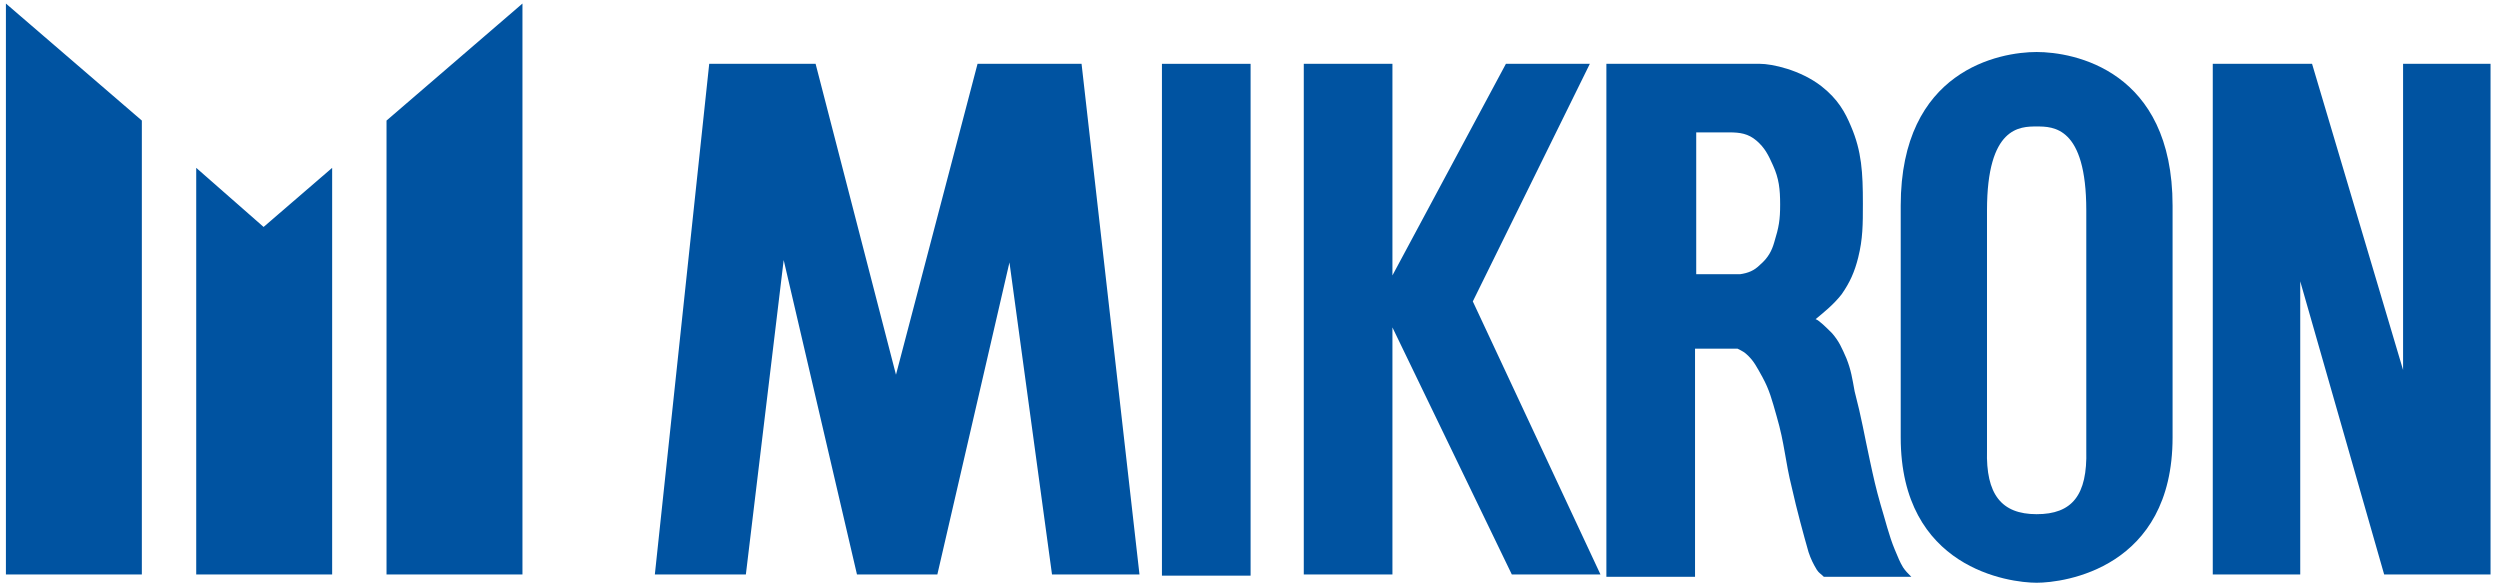
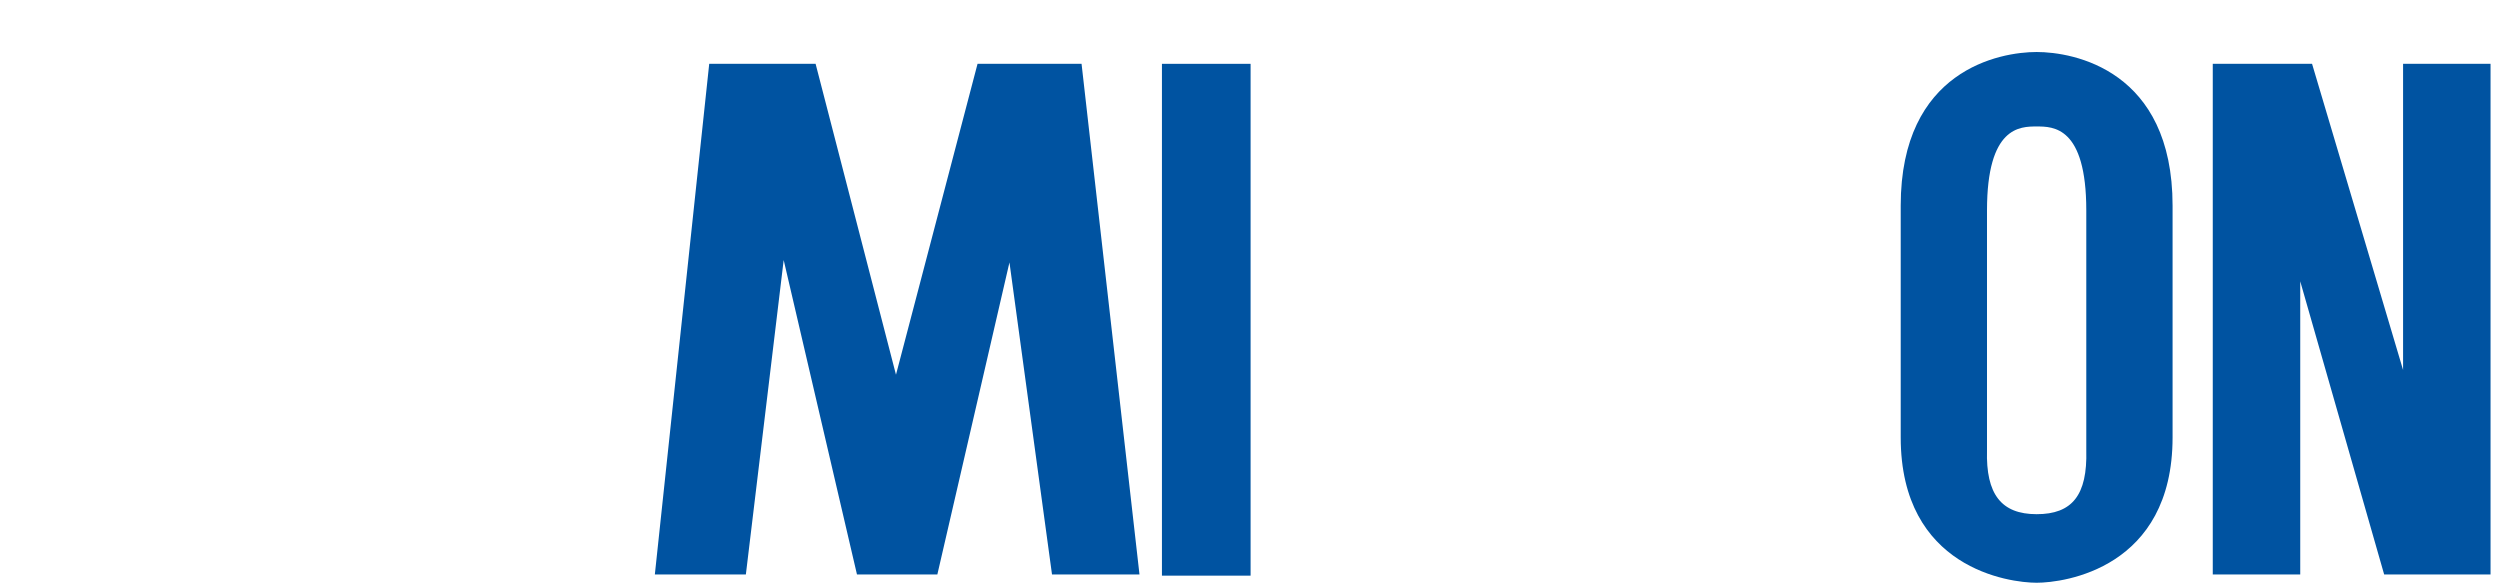
<svg xmlns="http://www.w3.org/2000/svg" xmlns:xlink="http://www.w3.org/1999/xlink" version="1.1" id="Ebene_1" x="0px" y="0px" width="211.5px" height="49.5px" viewBox="0 0 211.5 49.5" style="enable-background:new 0 0 211.5 49.5;" xml:space="preserve">
  <style type="text/css">
	.st0{clip-path:url(#SVGID_2_);fill:#0053A1;}
</style>
  <g>
    <defs>
      <rect id="SVGID_1_" x="-27.2" y="-38" width="266.2" height="100" />
    </defs>
    <clipPath id="SVGID_2_">
      <use xlink:href="#SVGID_1_" style="overflow:visible;" />
    </clipPath>
    <path class="st0" d="M172.3,10.7c-1.4,0-4.2,0-4.2,7.1c0,6.5,0,18.3,0,20.3c-0.1,3.7,1.2,5.4,4.2,5.4c3,0,4.3-1.6,4.2-5.4   c0-2,0-13.8,0-20.3C176.5,10.7,173.7,10.7,172.3,10.7 M172.3,4.4c3.1,0,11.5,1.5,11.5,13V37c0,11.1-9.2,12.3-11.5,12.3   c-2.3,0-11.5-1.2-11.5-12.3V17.4C160.8,5.9,169.2,4.4,172.3,4.4" />
-     <path class="st0" d="M143.5,11.2v12h3.7c0.7-0.1,1.2-0.3,1.7-0.8c0.7-0.6,1-1.2,1.2-1.9c0.4-1.3,0.5-1.9,0.5-3.2   c0-1.3-0.1-2.2-0.6-3.3c-0.4-0.9-0.7-1.5-1.4-2.1c-0.7-0.6-1.4-0.7-2.3-0.7H143.5z M136.1,5.4h12.8c1,0,3.4,0.5,5.2,1.9   c1.4,1.1,2,2.2,2.5,3.4c0.9,2.1,1,3.9,1,6.5c0,1.8,0,3-0.4,4.6c-0.3,1.2-0.7,2.1-1.4,3.1c-0.7,0.9-1.6,1.6-2.2,2.1   c0.3,0.1,0.9,0.7,1.4,1.2c0.6,0.7,0.8,1.2,1.2,2.1c0.4,1,0.5,1.7,0.7,2.8c0.6,2.3,0.8,3.6,1.3,5.9c0.3,1.4,0.5,2.3,0.9,3.7   c0.4,1.3,0.7,2.6,1.2,3.8c0.3,0.7,0.4,1,0.7,1.5c0.2,0.3,0.4,0.5,0.7,0.8h-7.4c-0.3-0.3-0.4-0.3-0.6-0.6c-0.3-0.5-0.5-0.9-0.7-1.5   c-0.4-1.4-1-3.6-1.4-5.4c-0.6-2.4-0.6-3.7-1.3-6.1c-0.4-1.4-0.6-2.2-1.2-3.3c-0.5-0.9-0.7-1.3-1.2-1.8c-0.3-0.3-0.5-0.4-0.9-0.6   h-3.6v19.3h-7.5V5.4z" />
-     <polygon class="st0" points="0.5,48.6 0.5,0.3 12,10.2 12,48.6  " />
-     <polygon class="st0" points="16.6,48.6 16.6,14.2 22.3,19.2 28.1,14.2 28.1,48.6  " />
-     <polygon class="st0" points="32.7,48.6 32.7,10.2 44.2,0.3 44.2,48.6  " />
    <polygon class="st0" points="55.4,48.6 60,5.4 69,5.4 75.8,31.7 82.7,5.4 91.5,5.4 96.4,48.6 89,48.6 85.4,22.2 79.3,48.6    72.5,48.6 66.3,22 63.1,48.6  " />
    <rect x="98.3" y="5.4" class="st0" width="7.5" height="43.3" />
-     <polygon class="st0" points="110.3,5.4 117.8,5.4 117.8,23.3 127.4,5.4 134.5,5.4 124.6,25.5 135.4,48.6 127.9,48.6 117.8,27.7    117.8,48.6 110.3,48.6  " />
    <polygon class="st0" points="187.2,5.4 195.6,5.4 203.3,31.3 203.3,5.4 210.7,5.4 210.7,48.6 201.7,48.6 194.6,23.8 194.6,48.6    187.2,48.6  " />
  </g>
</svg>